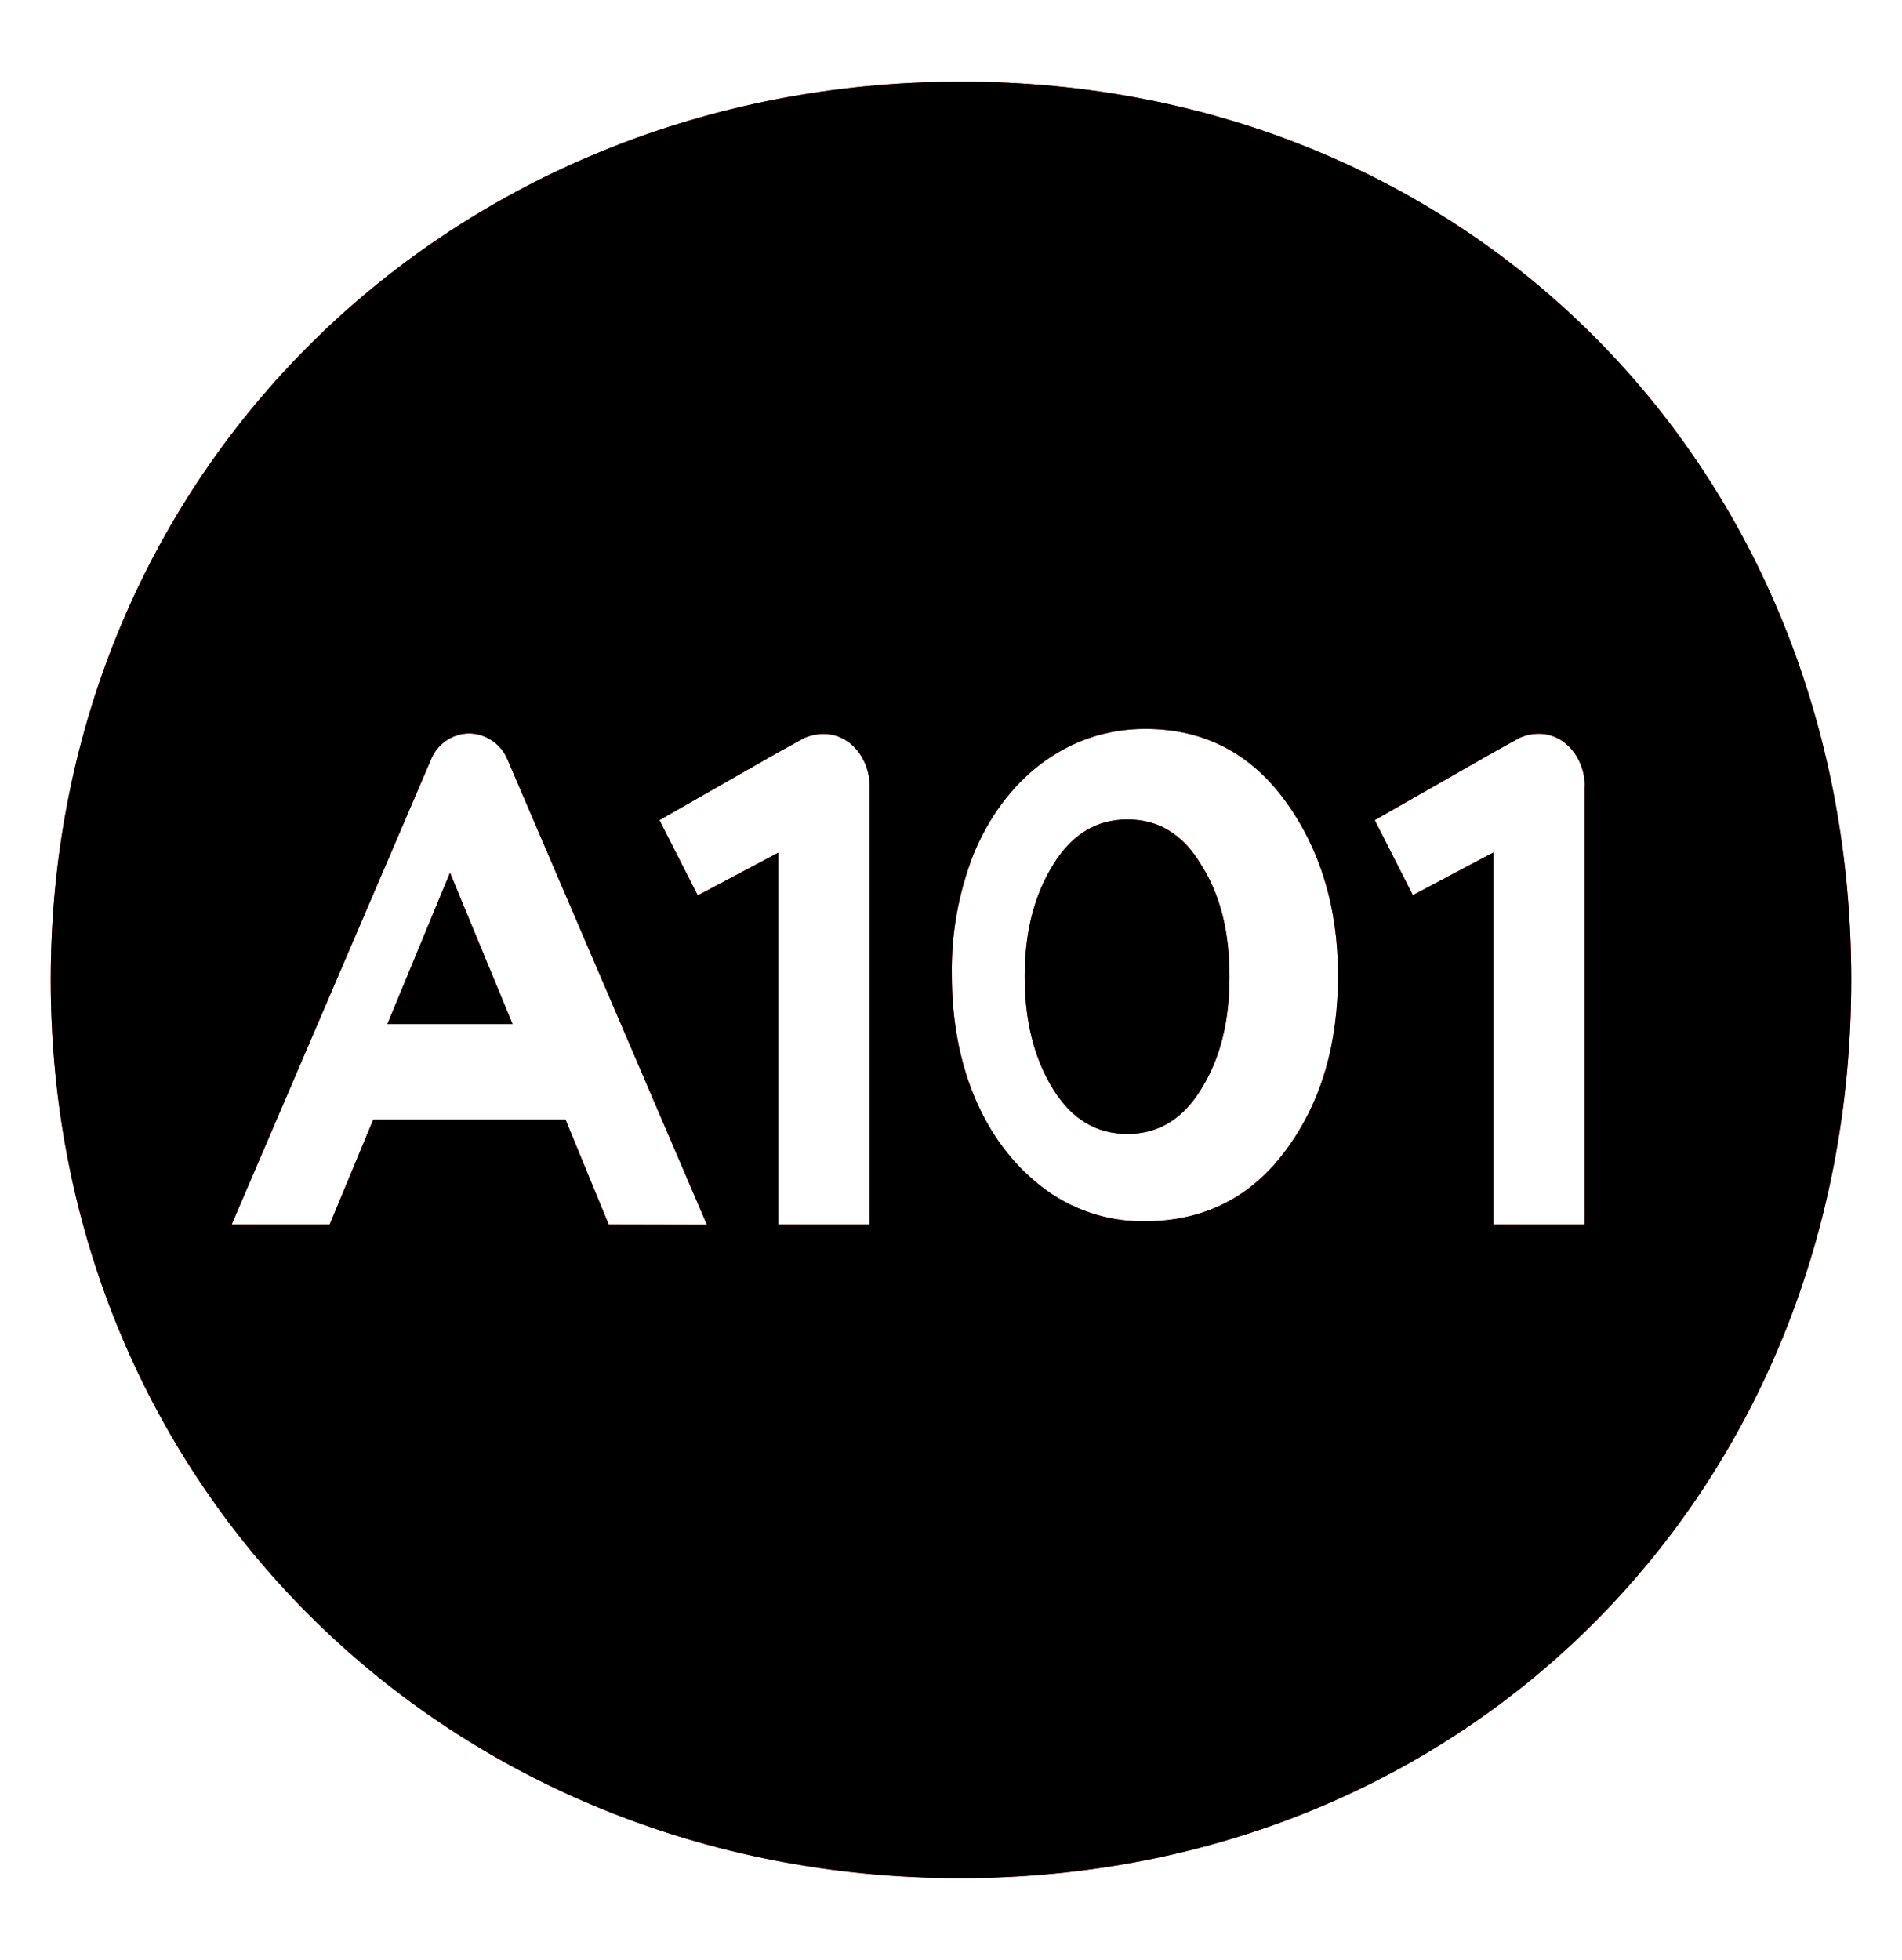
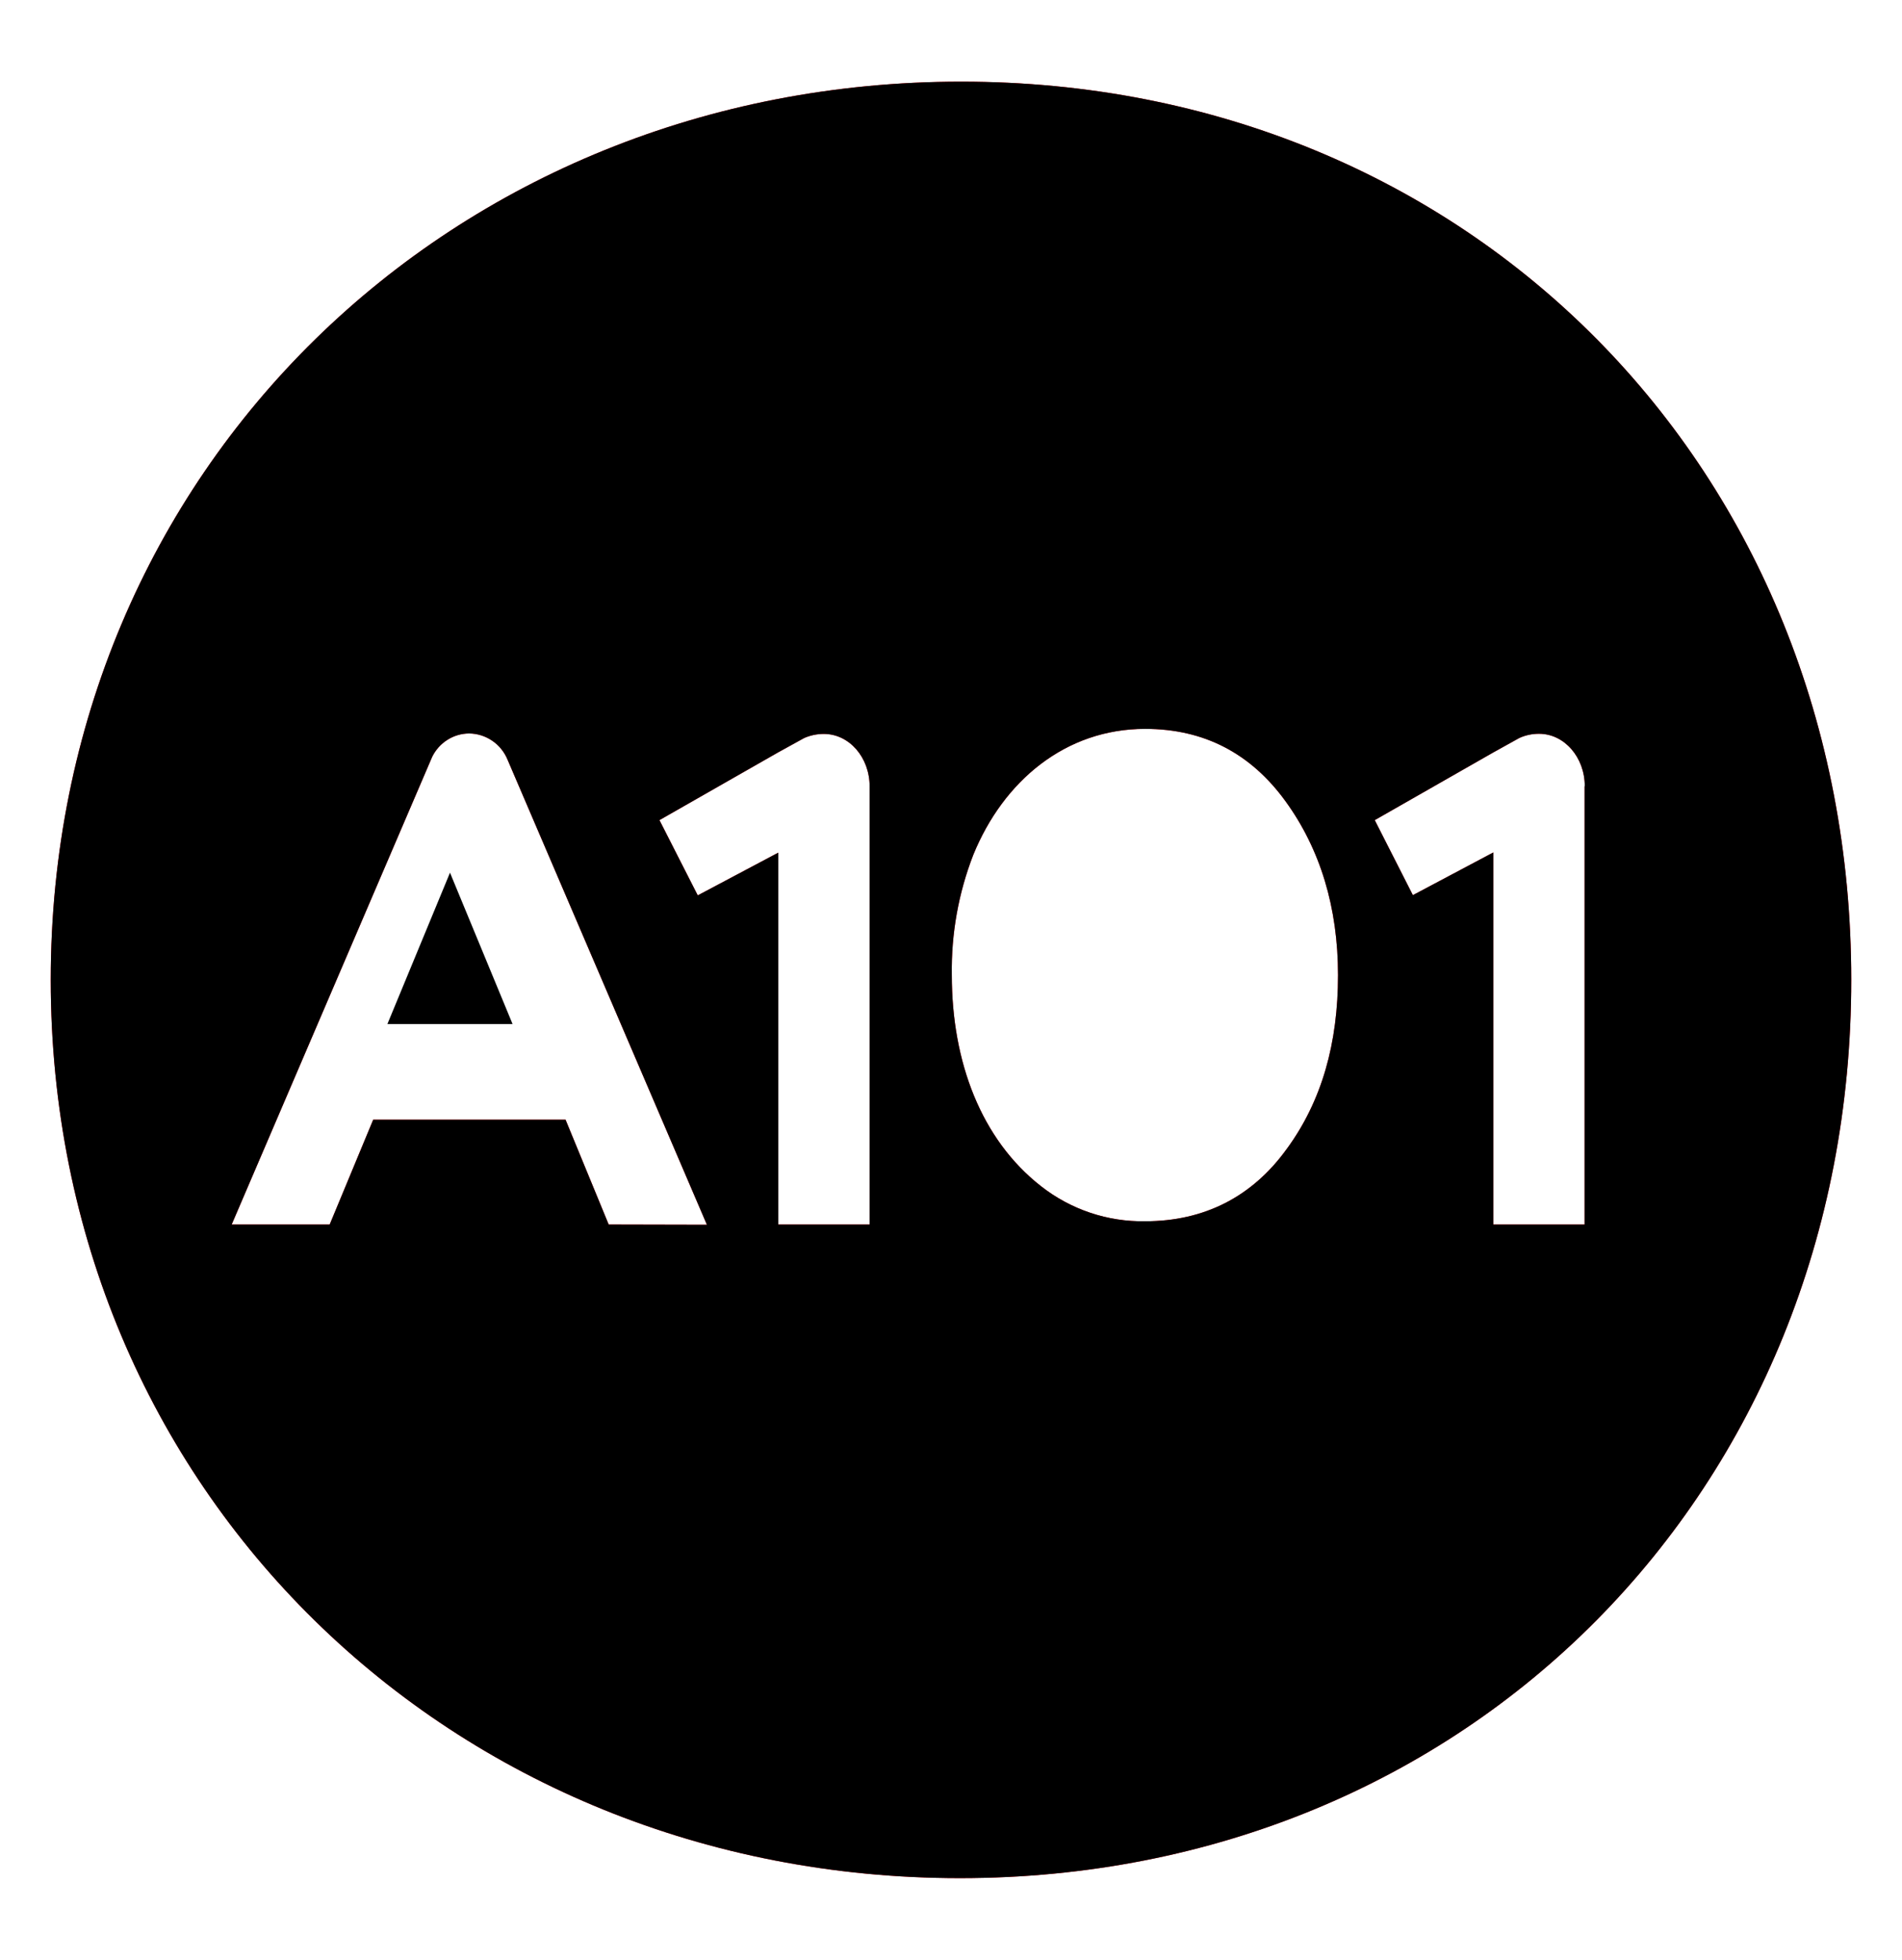
<svg xmlns="http://www.w3.org/2000/svg" width="66" height="68" viewBox="0 0 66 68" fill="none">
  <path d="M54.985 27.278V42.488H51.818V29.578L49.027 31.059L47.704 28.456L51.817 26.108L52.723 25.605C52.937 25.508 53.17 25.459 53.405 25.46C54.286 25.46 54.992 26.279 54.992 27.278C54.992 27.325 54.985 27.238 54.985 27.278ZM44.647 39.87L44.654 39.86C43.457 41.523 41.79 42.374 39.742 42.374C38.432 42.398 37.153 41.967 36.12 41.155C34.053 39.539 33.028 36.856 33.028 33.83C33.005 32.403 33.259 30.983 33.776 29.654C34.823 27.093 36.975 25.29 39.737 25.29C41.783 25.29 43.403 26.141 44.607 27.8C45.812 29.46 46.43 31.488 46.43 33.835C46.43 36.182 45.874 38.199 44.647 39.87ZM30.177 42.488H27.006V29.585L24.212 31.067L22.883 28.456L26.997 26.108L27.91 25.605C28.123 25.513 28.353 25.465 28.584 25.465C29.47 25.465 30.177 26.279 30.177 27.289V42.488ZM21.122 42.488L19.625 38.851H12.95L11.44 42.488H8.039L14.997 26.259C15.116 26.018 15.297 25.815 15.523 25.672C15.748 25.528 16.009 25.451 16.276 25.449C16.564 25.451 16.844 25.54 17.082 25.703C17.321 25.866 17.506 26.097 17.615 26.365L24.53 42.496L21.122 42.488ZM33.353 2.833C15.704 2.833 1.761 16.284 1.761 33.999C1.761 51.715 15.663 65.166 33.31 65.166C50.959 65.166 64.239 51.715 64.239 33.999C64.239 16.283 51.002 2.833 33.353 2.833Z" fill="#FE000A" />
  <path d="M54.985 27.278V42.488H51.818V29.578L49.027 31.059L47.704 28.456L51.817 26.108L52.723 25.605C52.937 25.508 53.17 25.459 53.405 25.46C54.286 25.46 54.992 26.279 54.992 27.278C54.992 27.325 54.985 27.238 54.985 27.278ZM44.647 39.87L44.654 39.86C43.457 41.523 41.79 42.374 39.742 42.374C38.432 42.398 37.153 41.967 36.12 41.155C34.053 39.539 33.028 36.856 33.028 33.83C33.005 32.403 33.259 30.983 33.776 29.654C34.823 27.093 36.975 25.29 39.737 25.29C41.783 25.29 43.403 26.141 44.607 27.8C45.812 29.46 46.43 31.488 46.43 33.835C46.43 36.182 45.874 38.199 44.647 39.87ZM30.177 42.488H27.006V29.585L24.212 31.067L22.883 28.456L26.997 26.108L27.91 25.605C28.123 25.513 28.353 25.465 28.584 25.465C29.47 25.465 30.177 26.279 30.177 27.289V42.488ZM21.122 42.488L19.625 38.851H12.95L11.44 42.488H8.039L14.997 26.259C15.116 26.018 15.297 25.815 15.523 25.672C15.748 25.528 16.009 25.451 16.276 25.449C16.564 25.451 16.844 25.54 17.082 25.703C17.321 25.866 17.506 26.097 17.615 26.365L24.53 42.496L21.122 42.488ZM33.353 2.833C15.704 2.833 1.761 16.284 1.761 33.999C1.761 51.715 15.663 65.166 33.31 65.166C50.959 65.166 64.239 51.715 64.239 33.999C64.239 16.283 51.002 2.833 33.353 2.833Z" fill="black" />
-   <path d="M39.122 28.432C38.039 28.432 37.184 28.954 36.53 30.024C35.876 31.093 35.558 32.361 35.558 33.885C35.558 35.41 35.877 36.705 36.53 37.769C37.183 38.834 38.041 39.345 39.122 39.345C40.203 39.345 41.061 38.82 41.693 37.769C42.354 36.705 42.664 35.417 42.664 33.885C42.664 32.353 42.355 31.073 41.693 30.024C41.061 28.954 40.21 28.432 39.122 28.432Z" fill="#FE000A" />
-   <path d="M39.122 28.432C38.039 28.432 37.184 28.954 36.53 30.024C35.876 31.093 35.558 32.361 35.558 33.885C35.558 35.41 35.877 36.705 36.53 37.769C37.183 38.834 38.041 39.345 39.122 39.345C40.203 39.345 41.061 38.82 41.693 37.769C42.354 36.705 42.664 35.417 42.664 33.885C42.664 32.353 42.355 31.073 41.693 30.024C41.061 28.954 40.21 28.432 39.122 28.432Z" fill="black" />
-   <path d="M13.443 35.531H17.786L15.615 30.28L13.443 35.531Z" fill="#FE000A" />
  <path d="M13.443 35.531H17.786L15.615 30.28L13.443 35.531Z" fill="black" />
</svg>